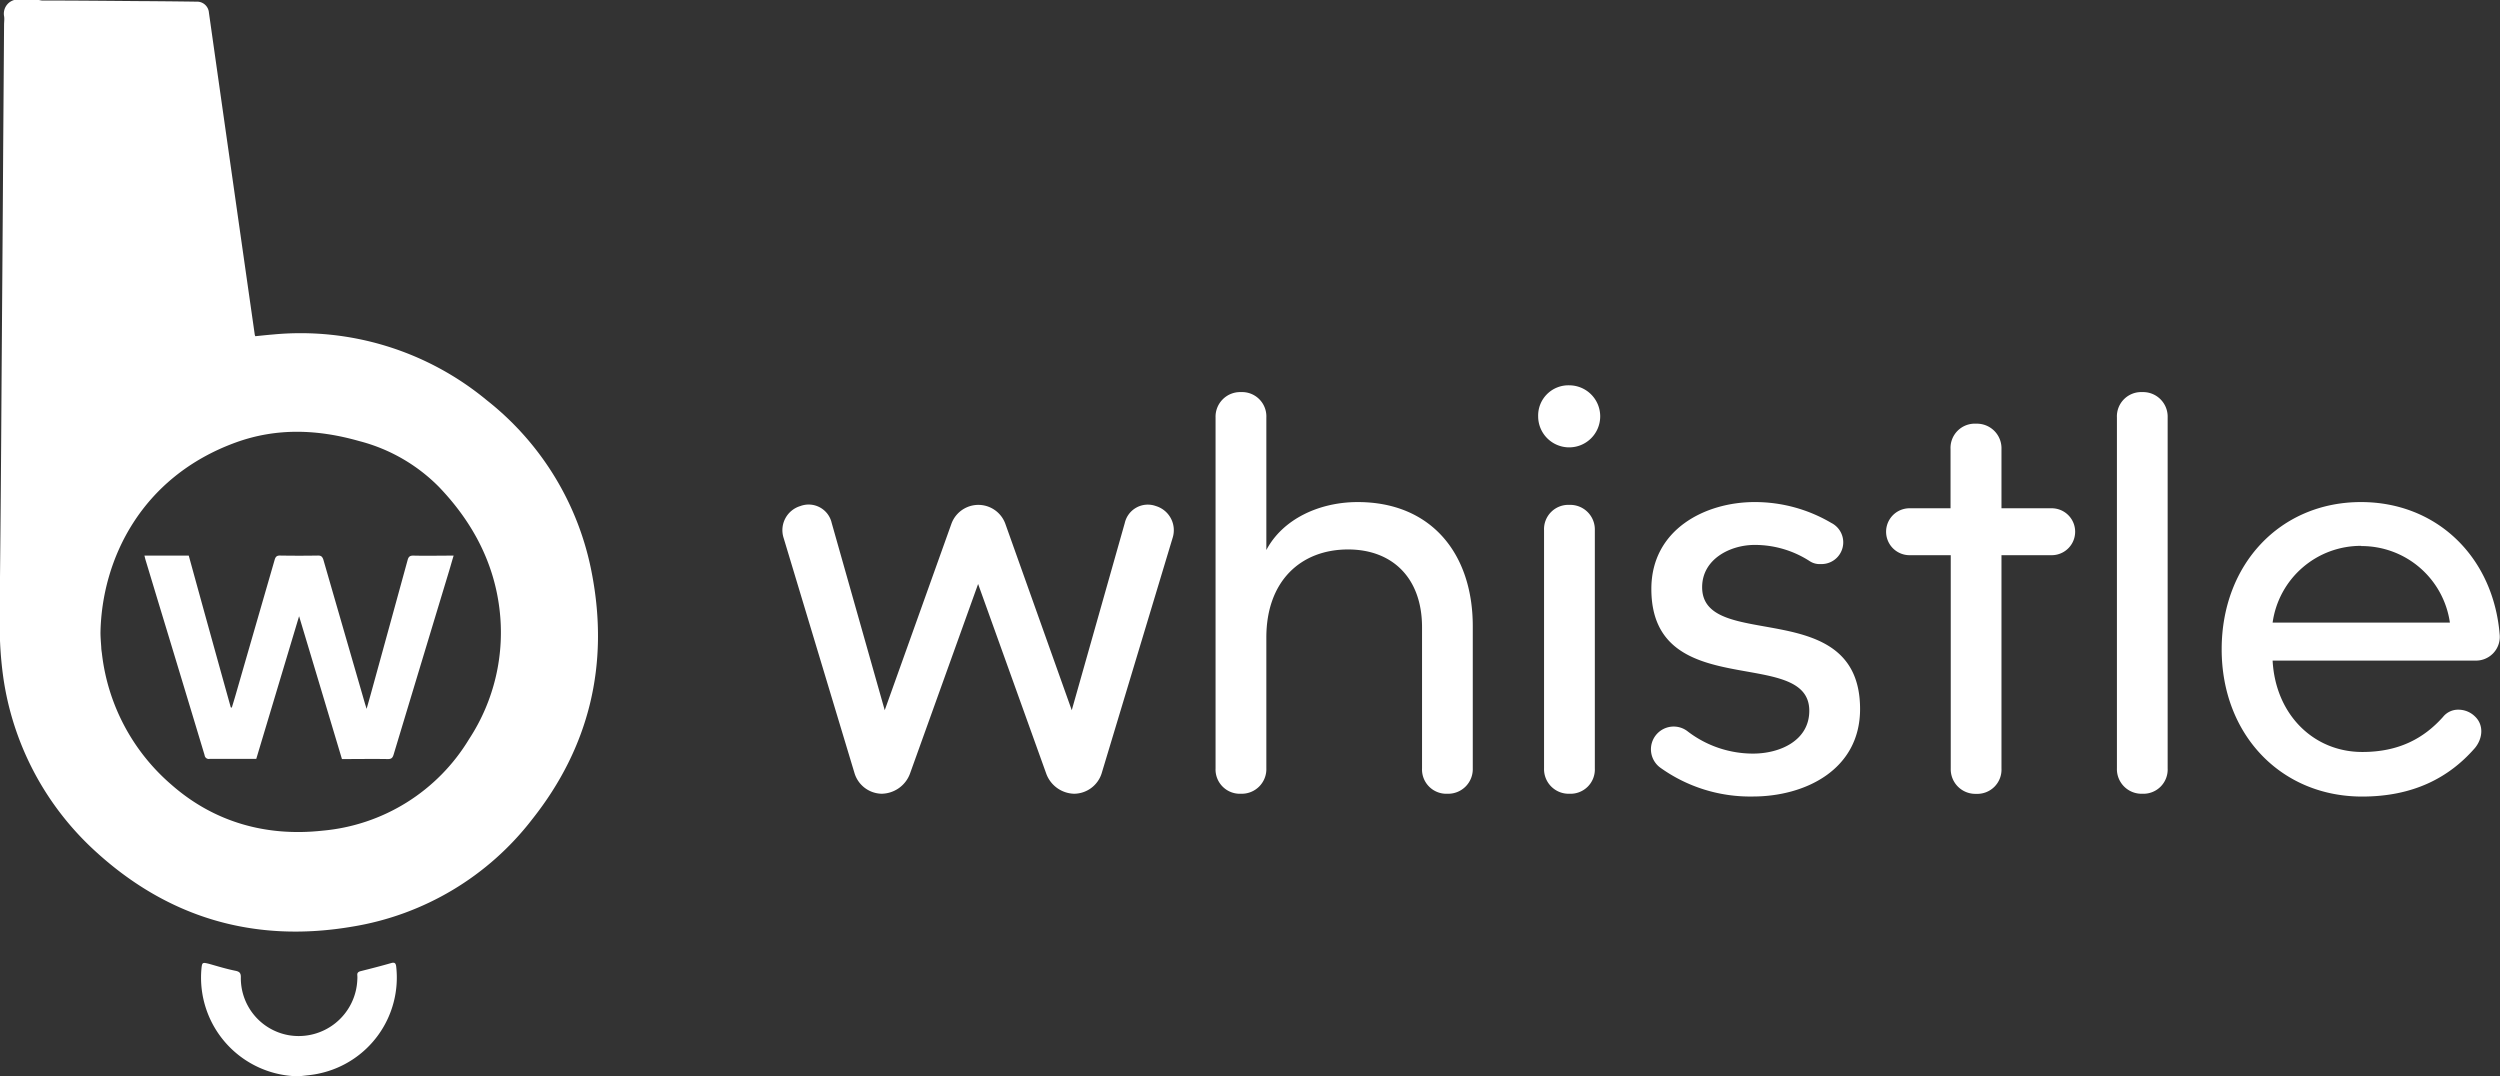
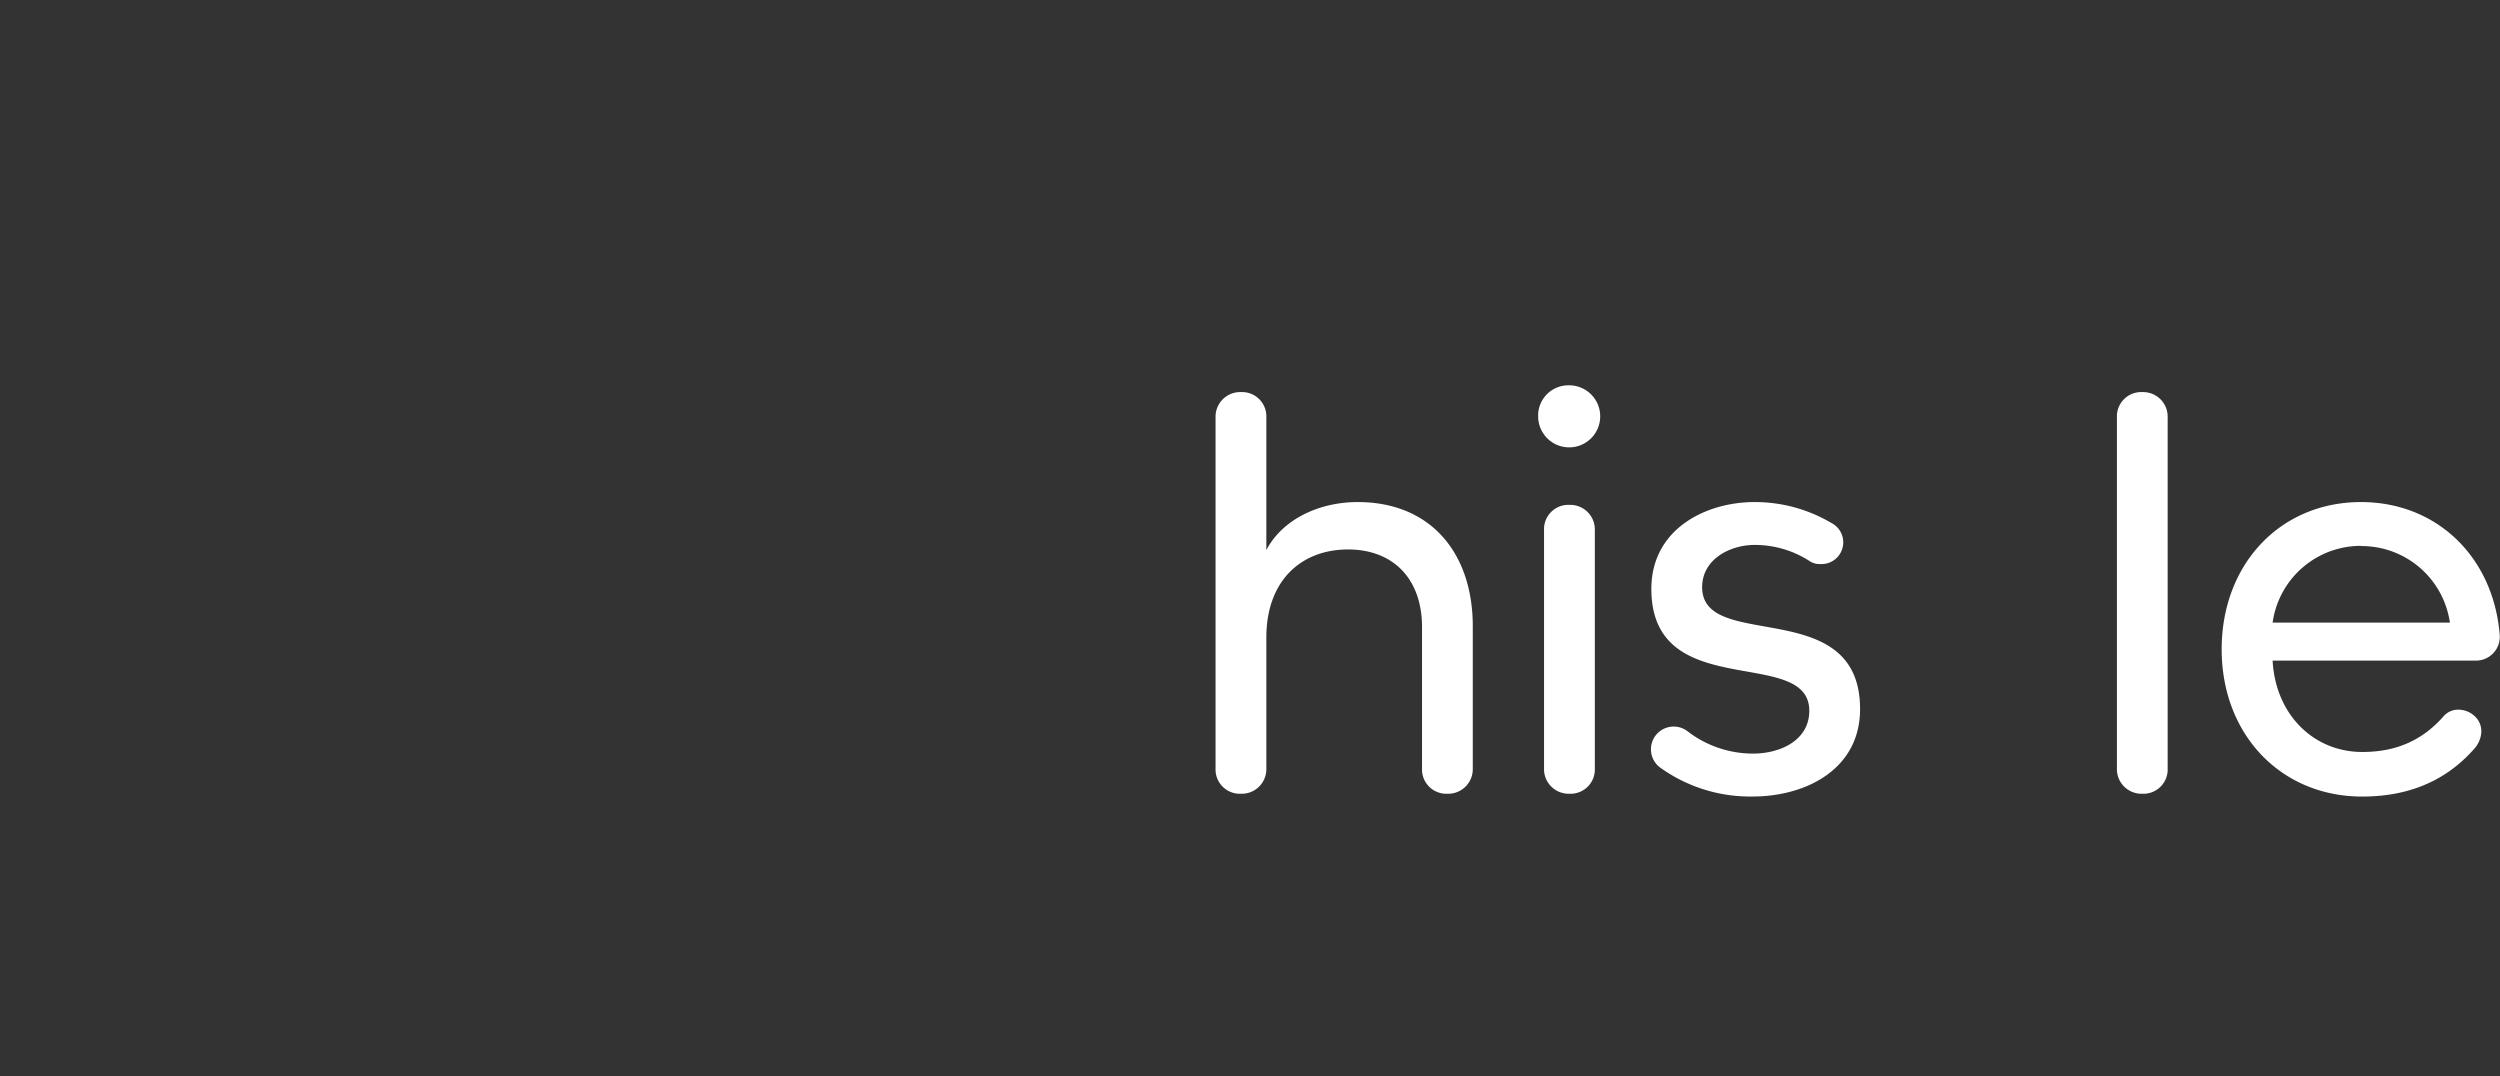
<svg xmlns="http://www.w3.org/2000/svg" viewBox="0 0 479.47 206.42" width="479.47" height="206.42">
  <rect x="0" y="0" width="479.47" height="206.42" fill="#333333" stroke="none" />
  <defs>
    <style>.cls-1{fill:#fff;}</style>
  </defs>
  <g id="Layer_2" data-name="Layer 2">
    <g id="Layer_1-2" data-name="Layer 1">
-       <path class="cls-1" d="M205.55,136.21l10.17-35.91a4.53,4.53,0,0,1,5.95-3.25,4.84,4.84,0,0,1,3.24,6.06l-13.63,45.22a5.59,5.59,0,0,1-5.3,3.9,5.86,5.86,0,0,1-5.3-3.79L187.59,112,174.5,148.44a5.9,5.9,0,0,1-5.41,3.79,5.56,5.56,0,0,1-5.19-3.9l-13.63-45.22a4.83,4.83,0,0,1,3.24-6.06,4.53,4.53,0,0,1,6,3.25l10.17,35.91,12.77-35.7a5.5,5.5,0,0,1,10.38,0Z" />
      <path class="cls-1" d="M242.87,147.36a4.72,4.72,0,0,1-4.87,4.87,4.66,4.66,0,0,1-4.87-4.87V80.07A4.72,4.72,0,0,1,238,75.2a4.66,4.66,0,0,1,4.87,4.87v25.42c3.14-5.95,10.17-9.2,17.52-9.2,14.07,0,22.07,9.85,22.07,23.8v27.27a4.72,4.72,0,0,1-4.86,4.87,4.66,4.66,0,0,1-4.87-4.87V120.31c0-9.52-5.74-14.93-14.18-14.93-9.08,0-15.68,6.06-15.68,16.88Z" />
      <path class="cls-1" d="M301,73.9A5.95,5.95,0,1,1,295,79.85,5.8,5.8,0,0,1,301,73.9Zm-4.87,27.8A4.66,4.66,0,0,1,301,96.83a4.72,4.72,0,0,1,4.87,4.87v45.66a4.66,4.66,0,0,1-4.87,4.87,4.72,4.72,0,0,1-4.87-4.87Z" />
      <path class="cls-1" d="M347,136.32c0-12.55-30.29-1.3-30.29-23.37,0-11.46,10.39-16.66,19.8-16.66a28.82,28.82,0,0,1,14.71,4,4.17,4.17,0,0,1-2.05,7.89,3.42,3.42,0,0,1-2.06-.54,19.34,19.34,0,0,0-10.6-3.13c-4.65,0-10.06,2.7-10.06,8.11,0,12.55,30.29,1.3,30.29,23.37,0,11.68-10.6,16.77-20.55,16.77a29.55,29.55,0,0,1-17.75-5.52,4.36,4.36,0,1,1,5.3-6.92,20.59,20.59,0,0,0,12.45,4.21C341.42,144.54,347,142,347,136.32Z" />
-       <path class="cls-1" d="M374.09,97.48V86.12A4.65,4.65,0,0,1,379,81.26a4.71,4.71,0,0,1,4.86,4.86V97.48h9.63a4.49,4.49,0,0,1,0,9h-9.63v40.9a4.65,4.65,0,0,1-4.86,4.87,4.72,4.72,0,0,1-4.87-4.87v-40.9h-7.9a4.49,4.49,0,0,1,0-9Z" />
      <path class="cls-1" d="M406,80.07a4.66,4.66,0,0,1,4.87-4.87,4.71,4.71,0,0,1,4.86,4.87v67.29a4.65,4.65,0,0,1-4.86,4.87,4.72,4.72,0,0,1-4.87-4.87Z" />
      <path class="cls-1" d="M435.86,126.69c.54,10.28,7.79,17.53,17.2,17.53,7,0,11.79-2.6,15.47-6.71a3.7,3.7,0,0,1,3-1.4,4.51,4.51,0,0,1,3.13,1.29c1.74,1.63,1.52,4.22,0,6.06-5,5.74-11.9,9.31-21.63,9.31-15.58,0-26.94-11.9-26.94-28.24s11.25-28.24,26.72-28.24c14.5,0,25.43,10.5,26.61,25.54a4.56,4.56,0,0,1-4.76,4.86Zm17-22a17.08,17.08,0,0,0-17,14.72h34A17.1,17.1,0,0,0,452.84,104.73Z" />
-       <path class="cls-1" d="M7.35,0c.24,0,.48.09.73.1,6.08,0,12.17.06,18.26.11Q32,.24,37.66.32a2.28,2.28,0,0,1,2.41,2.12q2.32,16.4,4.66,32.8,2.06,14.48,4.13,28.94a1.71,1.71,0,0,0,.1.3c1.13-.11,2.27-.24,3.41-.33a56,56,0,0,1,41,12.62,55.26,55.26,0,0,1,20.16,33.3c3.31,17.35-.46,33.19-11.47,47.07a54.62,54.62,0,0,1-34.46,20.57C48.71,180.94,32,176,17.92,162.92a55.82,55.82,0,0,1-17.29-33A71.81,71.81,0,0,1,0,117.19c0-2.18,0-4.36,0-6.54Q.18,93.42.28,76.17.36,64.31.45,52.45t.16-24Q.7,16.6.78,4.74c0-.55.1-1.11,0-1.65A2.72,2.72,0,0,1,2.72,0ZM19.27,121.34c0,.81.08,1.8.15,2.79,0,.41.08.82.13,1.23a39,39,0,0,0,13.32,25.13c8.23,7.24,18.28,10,29,8.82a36.61,36.61,0,0,0,28.08-17.54,37.27,37.27,0,0,0,5.82-25.16c-1.13-9-5.31-16.66-11.54-23.18a33.11,33.11,0,0,0-15.35-8.84C61,82.35,53.13,82,45.25,84.85,27,91.48,19.52,107.37,19.27,121.34Z" />
-       <path class="cls-1" d="M57.34,206.42a18.92,18.92,0,0,1-18.71-20.57c.12-1.29.18-1.31,1.46-1,1.69.48,3.39,1,5.1,1.34.74.16,1,.43,1,1.19a11.11,11.11,0,0,0,9.13,11.15,11.26,11.26,0,0,0,13.21-10.64,5.75,5.75,0,0,0,0-.83c-.06-.48.18-.68.62-.8,2-.5,3.94-1,5.89-1.56.62-.17.85,0,.94.62a18.81,18.81,0,0,1-14.71,20.55C60,206.17,58.65,206.26,57.34,206.42Z" />
-       <path class="cls-1" d="M44.46,135.71c.24-.8.49-1.6.72-2.4q3.75-13,7.49-25.93c.17-.58.39-.85,1.06-.83q3.63.06,7.27,0c.58,0,.79.19,1,.73q4,13.85,8,27.67l.31,1c.33-1.16.6-2.1.86-3.05q3.51-12.73,7-25.47c.17-.63.41-.88,1.11-.87,2.53.06,5.06,0,7.72,0-.31,1-.58,2-.86,2.92q-5.34,17.63-10.65,35.24c-.19.63-.43.87-1.12.86-2.92-.05-5.83,0-8.79,0-2.72-9.08-5.43-18.12-8.22-27.4l-8.21,27.36-.73,0c-2.73,0-5.46,0-8.18,0a.81.81,0,0,1-1-.71q-4.52-15-9.06-29.94c-.76-2.51-1.51-5-2.27-7.51-.08-.26-.13-.52-.21-.82h8.5q4,14.55,8.06,29.11Z" />
    </g>
  </g>
</svg>